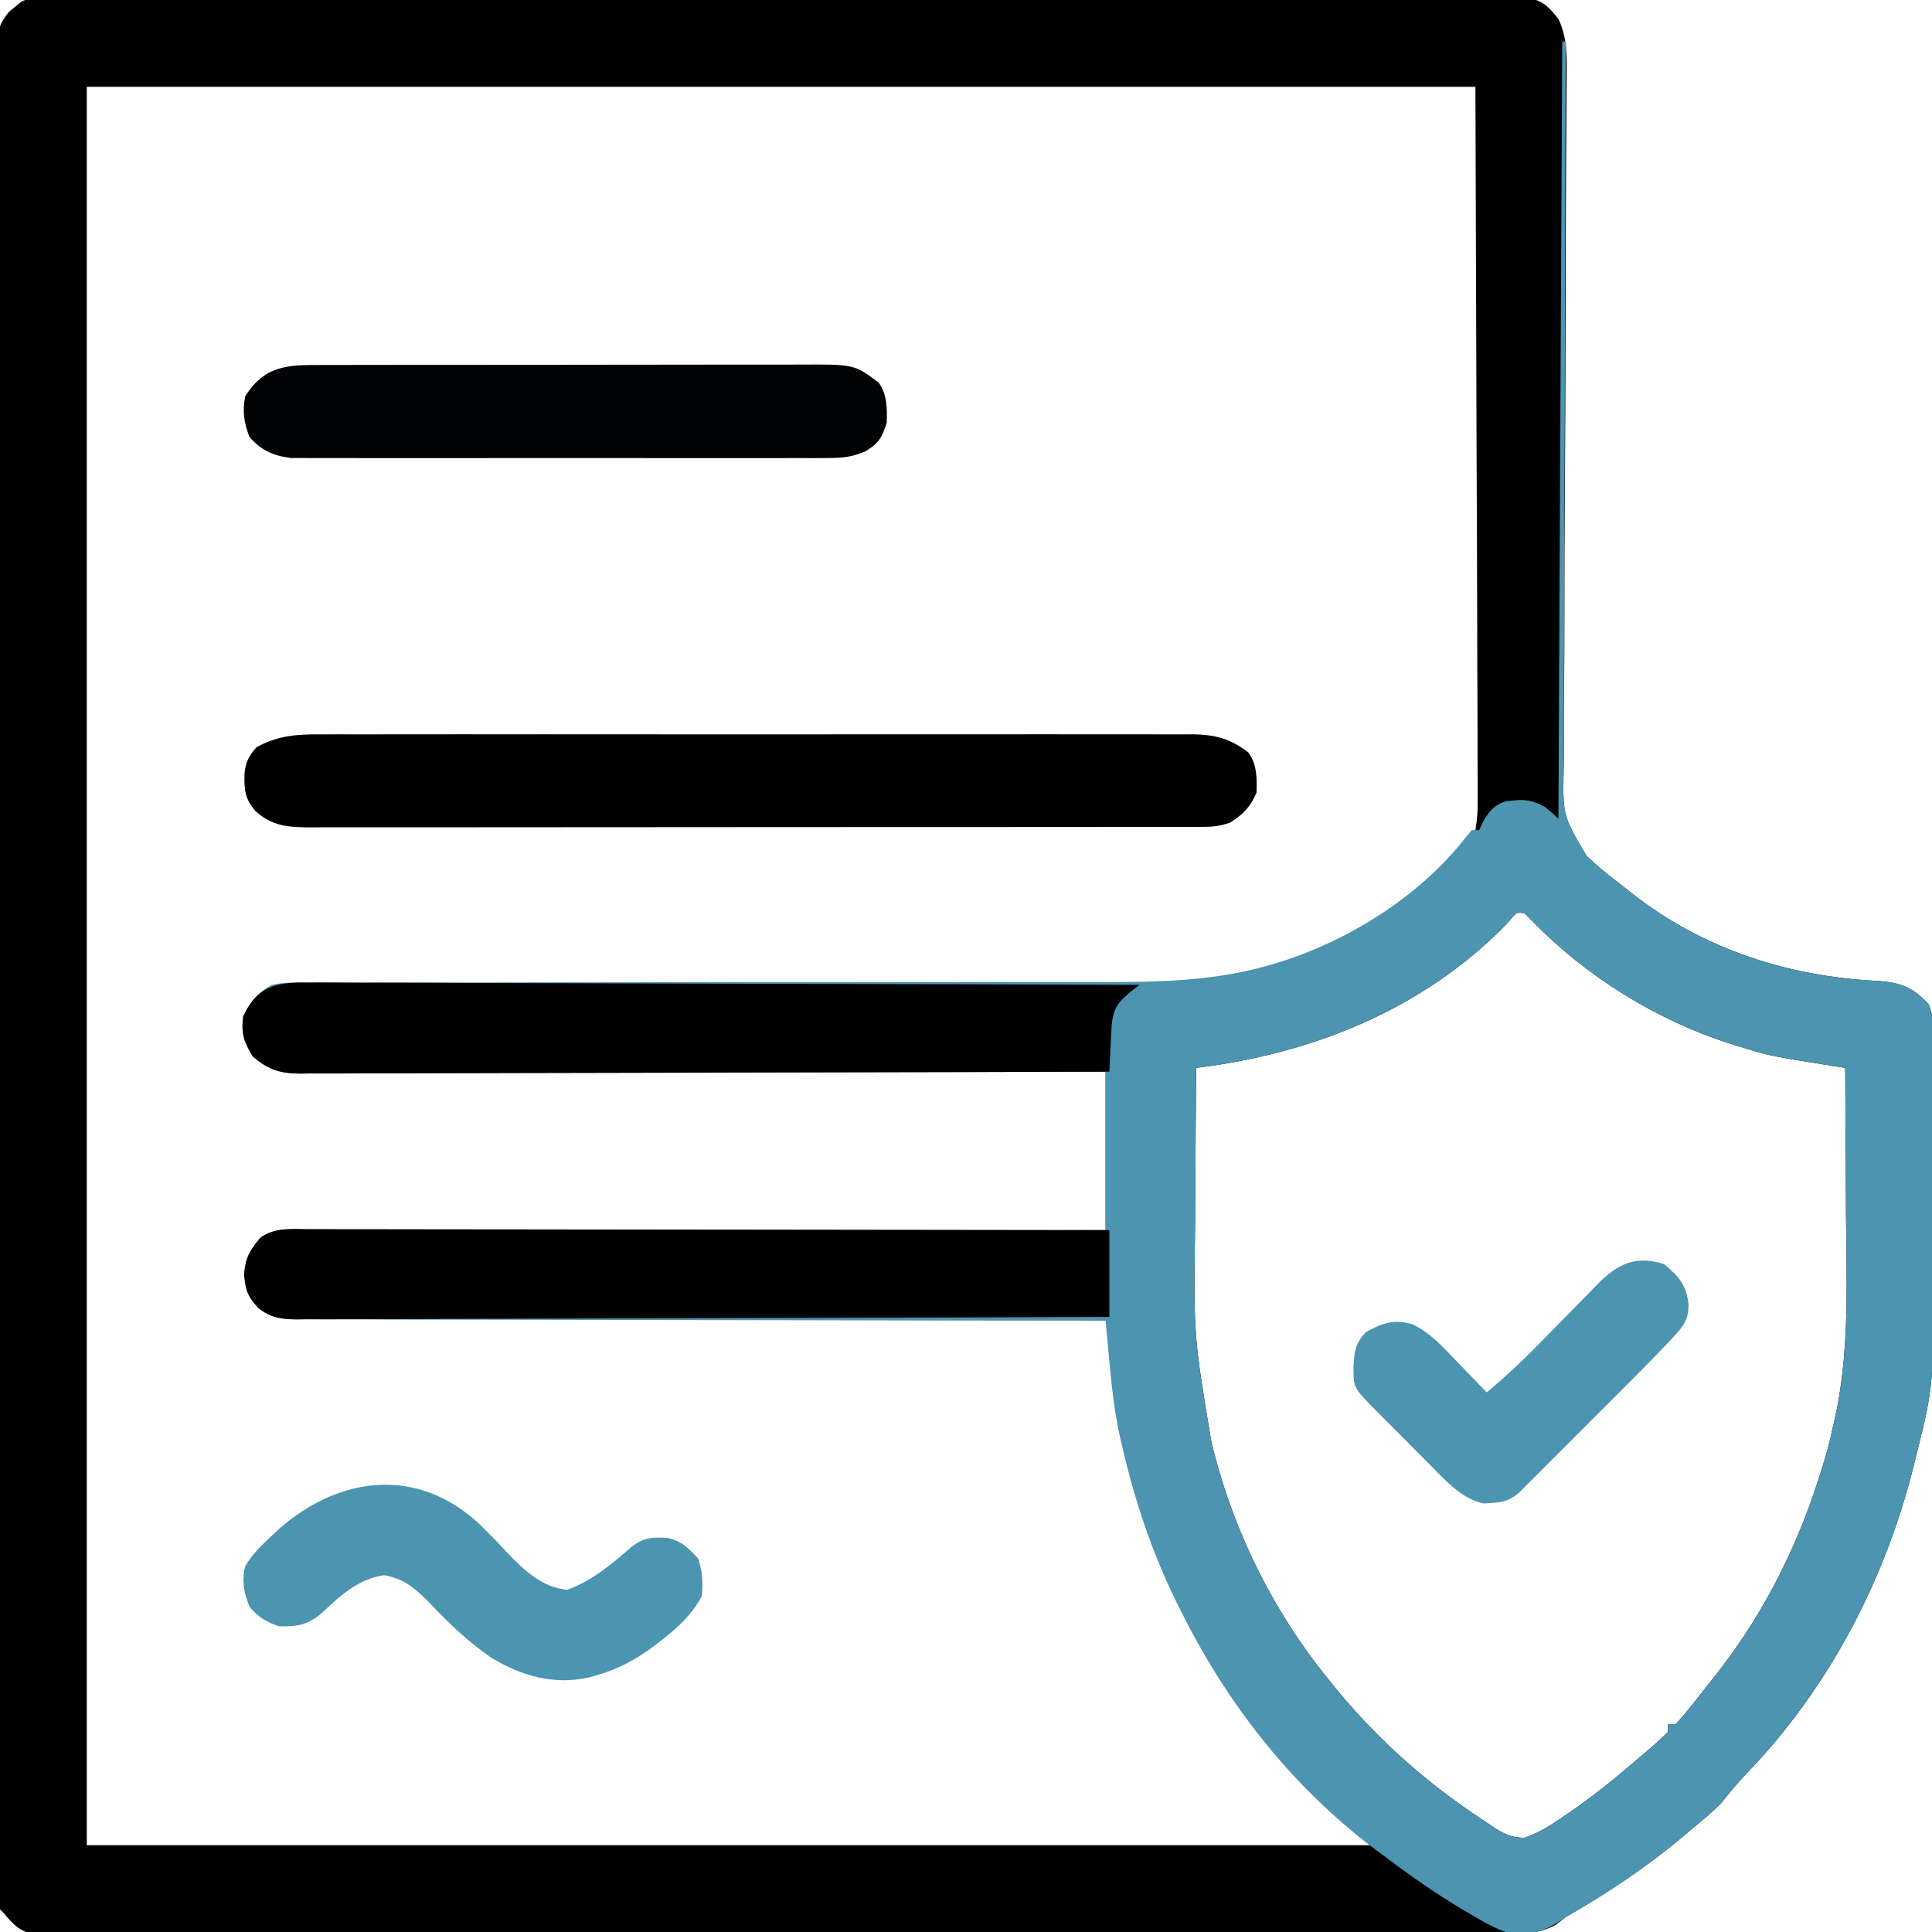
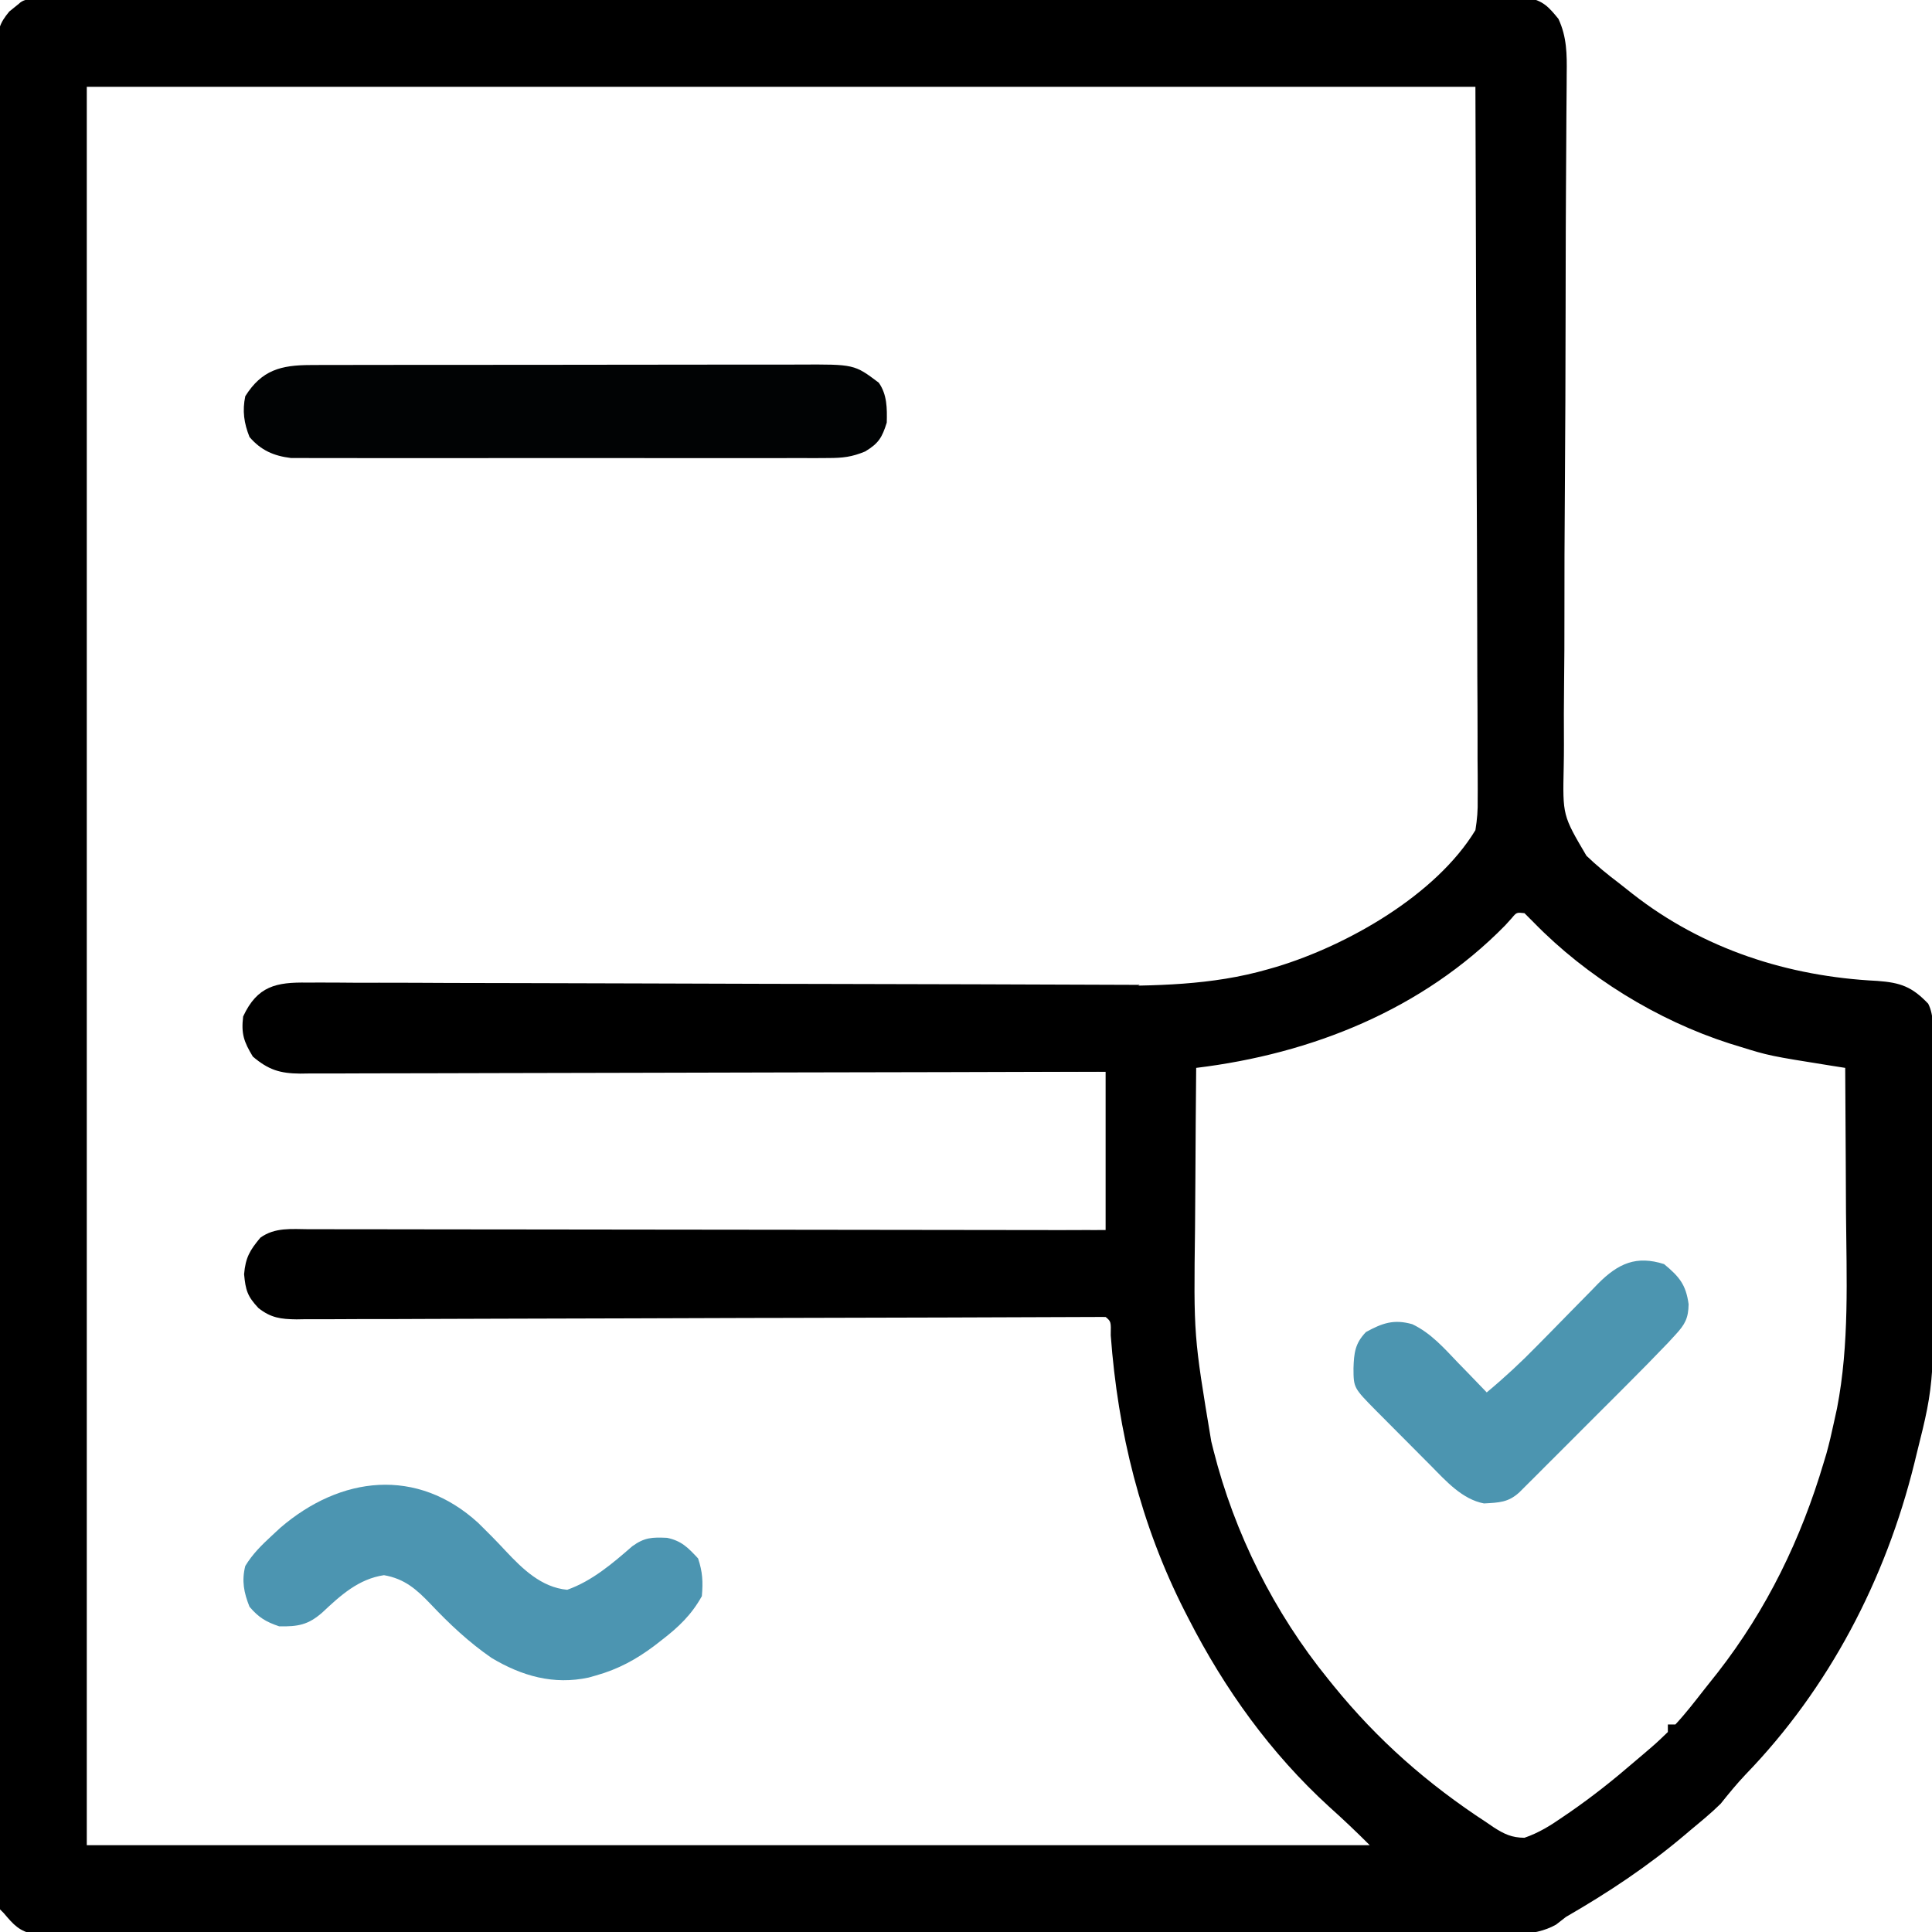
<svg xmlns="http://www.w3.org/2000/svg" width="512" height="512">
  <path d="M0 0 C1.018 -0.004 1.018 -0.004 2.056 -0.008 C4.357 -0.016 6.659 -0.016 8.961 -0.017 C10.616 -0.021 12.272 -0.025 13.927 -0.03 C18.499 -0.042 23.07 -0.048 27.642 -0.052 C32.564 -0.058 37.485 -0.07 42.407 -0.081 C54.304 -0.105 66.202 -0.12 78.099 -0.133 C81.457 -0.136 84.815 -0.14 88.173 -0.144 C109.009 -0.17 129.844 -0.192 150.679 -0.204 C155.508 -0.207 160.337 -0.21 165.166 -0.213 C166.367 -0.214 167.567 -0.215 168.804 -0.215 C188.258 -0.228 207.713 -0.261 227.167 -0.303 C247.122 -0.345 267.077 -0.369 287.032 -0.374 C298.243 -0.378 309.454 -0.389 320.666 -0.422 C330.212 -0.45 339.759 -0.461 349.305 -0.45 C354.179 -0.445 359.052 -0.448 363.925 -0.472 C368.384 -0.495 372.842 -0.494 377.301 -0.475 C378.917 -0.472 380.532 -0.478 382.148 -0.493 C384.34 -0.512 386.53 -0.5 388.722 -0.481 C390.55 -0.483 390.55 -0.483 392.415 -0.485 C396.535 0.316 397.995 1.93 400.613 5.137 C402.855 9.921 402.875 14.553 402.804 19.743 C402.799 21.024 402.799 21.024 402.793 22.33 C402.78 25.183 402.753 28.036 402.725 30.889 C402.713 32.938 402.702 34.987 402.692 37.035 C402.67 41.445 402.643 45.855 402.612 50.265 C402.566 57.246 402.547 64.228 402.535 71.209 C402.533 72.388 402.531 73.568 402.528 74.783 C402.524 77.194 402.52 79.606 402.516 82.017 C402.487 98.266 402.443 114.515 402.315 130.764 C402.229 141.73 402.189 152.695 402.202 163.661 C402.207 169.46 402.189 175.256 402.114 181.055 C402.044 186.515 402.036 191.972 402.073 197.432 C402.075 199.428 402.056 201.424 402.013 203.419 C401.732 216.222 401.732 216.222 408.038 226.922 C410.757 229.531 413.607 231.869 416.613 234.137 C417.818 235.087 419.022 236.038 420.226 236.989 C438.985 251.689 461.509 258.926 485.109 260.084 C491.273 260.539 494.322 261.617 498.613 266.137 C500.236 269.383 499.778 272.952 499.79 276.52 C499.8 277.824 499.8 277.824 499.81 279.153 C499.829 282.046 499.841 284.939 499.851 287.832 C499.855 288.827 499.859 289.821 499.863 290.845 C499.884 296.131 499.899 301.417 499.908 306.703 C499.917 311.037 499.937 315.369 499.969 319.702 C500.308 366.376 500.308 366.376 495.613 385.137 C495.389 386.056 495.164 386.975 494.934 387.922 C487.33 418.713 472.317 447.552 450.206 470.403 C447.85 472.887 445.748 475.465 443.613 478.137 C441.089 480.636 438.341 482.865 435.613 485.137 C435.103 485.569 434.594 486.002 434.069 486.447 C424.206 494.791 413.797 501.69 402.613 508.137 C401.309 509.15 401.309 509.15 399.979 510.184 C393.855 513.637 386.368 512.69 379.543 512.652 C377.882 512.657 376.222 512.664 374.561 512.673 C370.003 512.691 365.445 512.685 360.887 512.675 C355.97 512.668 351.052 512.684 346.135 512.697 C336.504 512.718 326.873 512.718 317.242 512.71 C309.417 512.704 301.592 512.705 293.766 512.711 C292.653 512.712 291.54 512.713 290.392 512.714 C288.131 512.716 285.869 512.718 283.608 512.72 C262.398 512.736 241.189 512.727 219.979 512.711 C200.564 512.696 181.149 512.71 161.734 512.739 C141.806 512.769 121.878 512.78 101.95 512.77 C99.697 512.769 97.444 512.768 95.192 512.767 C94.083 512.767 92.975 512.766 91.833 512.766 C84.014 512.764 76.195 512.773 68.376 512.788 C58.852 512.805 49.328 512.805 39.803 512.783 C34.942 512.771 30.081 512.768 25.219 512.787 C20.772 512.804 16.325 512.797 11.878 512.773 C10.266 512.768 8.655 512.771 7.043 512.784 C4.857 512.8 2.673 512.786 0.487 512.763 C-0.729 512.763 -1.944 512.763 -3.197 512.763 C-7.276 511.963 -8.747 510.26 -11.387 507.137 C-11.717 506.807 -12.047 506.477 -12.387 506.137 C-12.491 503.489 -12.528 500.868 -12.524 498.219 C-12.527 497.375 -12.53 496.532 -12.532 495.662 C-12.54 492.798 -12.541 489.933 -12.541 487.068 C-12.545 485.009 -12.55 482.949 -12.554 480.889 C-12.566 475.2 -12.572 469.512 -12.577 463.823 C-12.583 457.699 -12.594 451.574 -12.605 445.45 C-12.628 431.346 -12.643 417.242 -12.655 403.137 C-12.659 398.259 -12.664 393.381 -12.669 388.502 C-12.694 362.581 -12.716 336.66 -12.728 310.738 C-12.731 304.73 -12.734 298.722 -12.737 292.713 C-12.738 291.593 -12.738 291.593 -12.738 290.451 C-12.751 266.242 -12.782 242.033 -12.823 217.823 C-12.866 192.948 -12.893 168.073 -12.898 143.197 C-12.899 139.686 -12.9 136.175 -12.901 132.663 C-12.901 131.972 -12.901 131.281 -12.901 130.569 C-12.905 119.434 -12.925 108.298 -12.951 97.163 C-12.977 85.975 -12.985 74.788 -12.974 63.6 C-12.969 57.536 -12.972 51.472 -12.997 45.407 C-13.019 39.861 -13.019 34.314 -13 28.768 C-12.997 26.756 -13.002 24.745 -13.017 22.733 C-13.036 20.008 -13.025 17.284 -13.005 14.558 C-13.018 13.769 -13.031 12.981 -13.044 12.168 C-12.98 8.079 -12.572 6.358 -9.911 3.173 C-9.078 2.501 -8.245 1.829 -7.387 1.137 C-5.534 -0.716 -2.477 0.005 0 0 Z M10.613 23.137 C10.613 176.917 10.613 330.697 10.613 489.137 C122.813 489.137 235.013 489.137 350.613 489.137 C347.089 485.613 343.567 482.267 339.863 478.95 C324.354 464.791 312.16 447.8 302.613 429.137 C302.089 428.119 302.089 428.119 301.555 427.08 C289.893 404.105 283.864 379.671 281.972 354.02 C282.051 350.362 282.051 350.362 280.613 349.137 C277.779 349.036 274.97 349 272.136 349.006 C271.236 349.004 270.337 349.001 269.409 348.999 C266.37 348.993 263.331 348.994 260.291 348.995 C258.122 348.992 255.953 348.989 253.783 348.985 C249.099 348.977 244.415 348.972 239.732 348.968 C232.329 348.962 224.926 348.946 217.523 348.927 C214.991 348.921 212.46 348.914 209.929 348.908 C208.027 348.903 208.027 348.903 206.087 348.898 C188.843 348.856 171.6 348.823 154.356 348.811 C142.737 348.803 131.118 348.78 119.499 348.742 C113.346 348.722 107.192 348.71 101.039 348.715 C95.251 348.719 89.463 348.705 83.675 348.678 C81.548 348.671 79.422 348.671 77.295 348.678 C74.396 348.687 71.497 348.671 68.597 348.649 C67.753 348.658 66.908 348.666 66.038 348.675 C62.073 348.62 60.067 348.416 56.614 346.292 C53.978 343.453 53.647 341.605 53.363 337.762 C53.631 333.873 54.2 332.153 56.613 329.137 C60.462 326.37 64.909 326.848 69.446 326.859 C70.348 326.853 71.249 326.847 72.179 326.841 C75.206 326.824 78.234 326.821 81.262 326.818 C83.43 326.809 85.598 326.799 87.766 326.788 C93.658 326.76 99.551 326.745 105.443 326.732 C111.598 326.717 117.753 326.69 123.909 326.664 C135.567 326.617 147.226 326.581 158.885 326.548 C172.157 326.509 185.429 326.46 198.701 326.41 C226.005 326.306 253.309 326.218 280.613 326.137 C280.613 312.277 280.613 298.417 280.613 284.137 C273.974 284.122 267.336 284.108 260.497 284.093 C238.604 284.043 216.711 283.976 194.818 283.901 C181.54 283.856 168.262 283.817 154.984 283.791 C143.413 283.768 131.842 283.734 120.27 283.688 C114.142 283.664 108.013 283.646 101.884 283.639 C96.118 283.633 90.353 283.613 84.587 283.583 C82.468 283.574 80.35 283.57 78.231 283.572 C75.343 283.574 72.455 283.557 69.566 283.536 C68.304 283.543 68.304 283.543 67.016 283.55 C62.409 283.494 59.329 283.162 55.613 280.137 C53.249 276.172 52.489 274.051 53.113 269.45 C54.869 265.572 55.985 264.341 59.613 262.137 C62.803 261.558 65.944 261.599 69.18 261.631 C70.149 261.625 71.118 261.619 72.116 261.613 C75.366 261.597 78.616 261.61 81.866 261.623 C84.195 261.617 86.525 261.61 88.854 261.601 C93.874 261.586 98.894 261.583 103.914 261.59 C111.19 261.6 118.465 261.587 125.741 261.568 C137.568 261.536 149.395 261.521 161.223 261.518 C161.931 261.518 162.638 261.517 163.367 261.517 C164.076 261.517 164.785 261.517 165.515 261.517 C175.533 261.514 185.551 261.507 195.569 261.495 C196.624 261.494 196.624 261.494 197.7 261.493 C209.471 261.479 221.241 261.457 233.012 261.432 C240.901 261.415 248.79 261.41 256.68 261.413 C261.608 261.414 266.536 261.406 271.465 261.396 C273.736 261.394 276.008 261.394 278.28 261.399 C293.561 261.427 308.804 261.286 323.613 257.012 C324.725 256.694 324.725 256.694 325.86 256.37 C344.708 250.671 368.168 237.333 378.613 220.137 C379.086 217.201 379.271 214.859 379.214 211.937 C379.22 210.725 379.22 210.725 379.227 209.489 C379.235 206.783 379.208 204.078 379.18 201.372 C379.179 199.399 379.179 197.426 379.182 195.452 C379.183 190.171 379.154 184.891 379.119 179.61 C379.091 174.653 379.089 169.697 379.086 164.74 C379.06 150.247 378.99 135.755 378.925 121.262 C378.822 88.881 378.719 56.5 378.613 23.137 C257.173 23.137 135.733 23.137 10.613 23.137 Z M388.23 243.465 C387.368 244.416 387.368 244.416 386.488 245.387 C364.602 267.707 335.211 279.425 304.613 283.137 C304.519 292.797 304.448 302.456 304.405 312.116 C304.385 316.604 304.357 321.092 304.311 325.579 C303.94 354.091 303.94 354.091 308.613 382.137 C308.807 382.914 309.002 383.691 309.202 384.492 C314.759 406.507 325.293 427.53 339.613 445.137 C340.06 445.691 340.507 446.245 340.968 446.816 C352.769 461.344 365.936 472.902 381.613 483.137 C382.53 483.763 382.53 483.763 383.465 484.403 C386.279 486.205 388.235 487.133 391.601 487.168 C395.405 485.866 398.528 483.918 401.8 481.637 C402.456 481.189 403.112 480.741 403.787 480.28 C409.663 476.214 415.205 471.807 420.613 467.137 C421.496 466.388 422.379 465.639 423.289 464.867 C426.537 462.094 426.537 462.094 429.613 459.137 C429.613 458.477 429.613 457.817 429.613 457.137 C430.273 457.137 430.933 457.137 431.613 457.137 C434.391 454.153 436.865 450.919 439.379 447.71 C440.529 446.244 441.691 444.788 442.855 443.332 C455.876 426.604 464.908 407.987 470.925 387.7 C471.156 386.939 471.386 386.179 471.623 385.396 C472.388 382.659 473.015 379.916 473.613 377.137 C473.886 375.893 474.158 374.649 474.44 373.368 C477.757 356.284 476.957 338.778 476.819 321.46 C476.788 317.129 476.774 312.797 476.759 308.465 C476.727 300.022 476.676 291.58 476.613 283.137 C475.431 282.952 474.249 282.766 473.031 282.575 C456.46 279.929 456.46 279.929 448.488 277.45 C447.661 277.195 446.834 276.941 445.981 276.679 C426.788 270.517 408.103 259 394.05 244.575 C393.246 243.77 392.441 242.966 391.613 242.137 C389.534 241.906 389.534 241.906 388.23 243.465 Z " fill="#000000" transform="translate(12.387,-0.137)" />
-   <path d="M0 0 C0.33 0 0.66 0 1 0 C0.993 1.07 0.986 2.141 0.979 3.243 C0.816 29.318 0.728 55.393 0.718 81.468 C0.711 94.078 0.68 106.688 0.592 119.298 C0.515 130.292 0.484 141.285 0.508 152.28 C0.519 158.099 0.507 163.916 0.44 169.734 C0.378 175.219 0.378 180.7 0.423 186.185 C0.429 188.191 0.413 190.196 0.373 192.201 C0.107 205.05 0.107 205.05 6.427 215.791 C9.145 218.399 11.995 220.734 15 223 C16.205 223.95 17.409 224.9 18.613 225.852 C37.371 240.553 59.897 247.789 83.496 248.947 C89.661 249.402 92.709 250.48 97 255 C98.623 258.246 98.165 261.815 98.177 265.383 C98.184 266.252 98.19 267.121 98.197 268.016 C98.217 270.909 98.228 273.802 98.238 276.695 C98.242 277.69 98.246 278.684 98.251 279.708 C98.272 284.994 98.286 290.28 98.295 295.566 C98.304 299.9 98.325 304.232 98.357 308.565 C98.695 355.239 98.695 355.239 94 374 C93.776 374.919 93.552 375.838 93.321 376.785 C85.717 407.576 70.705 436.415 48.594 459.266 C46.237 461.75 44.135 464.328 42 467 C39.477 469.499 36.728 471.728 34 474 C33.491 474.432 32.981 474.865 32.457 475.31 C23.196 483.143 13.512 489.799 2.988 495.832 C1.712 496.582 0.456 497.369 -0.77 498.199 C-5.512 501.307 -9.511 501.977 -15 501 C-18.111 499.868 -20.855 498.328 -23.688 496.625 C-24.463 496.176 -25.238 495.727 -26.037 495.264 C-33.354 490.951 -40.232 486.122 -47 481 C-48.208 480.111 -48.208 480.111 -49.441 479.203 C-70.971 463.027 -87.774 441.899 -100 418 C-100.524 416.982 -100.524 416.982 -101.058 415.943 C-108.266 401.742 -113.224 387.208 -116.75 371.688 C-117.048 370.411 -117.048 370.411 -117.352 369.109 C-118.772 362.479 -119.453 355.839 -120.067 349.097 C-120.158 348.124 -120.248 347.152 -120.342 346.15 C-120.563 343.767 -120.783 341.384 -121 339 C-122.133 338.999 -123.267 338.999 -124.435 338.998 C-152.001 338.984 -179.567 338.941 -207.134 338.868 C-220.464 338.833 -233.795 338.808 -247.126 338.804 C-258.744 338.801 -270.361 338.781 -281.979 338.739 C-288.132 338.718 -294.284 338.706 -300.437 338.714 C-306.227 338.721 -312.017 338.706 -317.807 338.672 C-319.933 338.664 -322.059 338.664 -324.185 338.673 C-327.087 338.685 -329.987 338.666 -332.888 338.639 C-333.731 338.65 -334.573 338.661 -335.441 338.672 C-339.561 338.601 -342.219 338.246 -345.507 335.648 C-348.448 332.524 -348.914 330.916 -349.312 326.688 C-348.941 322.298 -347.807 320.352 -345 317 C-341.162 314.215 -336.702 314.728 -332.167 314.759 C-331.265 314.758 -330.363 314.756 -329.434 314.754 C-326.406 314.751 -323.379 314.762 -320.351 314.773 C-318.183 314.774 -316.014 314.773 -313.846 314.772 C-307.954 314.771 -302.062 314.783 -296.17 314.797 C-290.015 314.81 -283.859 314.811 -277.704 314.813 C-266.045 314.819 -254.387 314.836 -242.728 314.856 C-229.456 314.878 -216.184 314.889 -202.912 314.899 C-175.608 314.92 -148.304 314.957 -121 315 C-121 301.14 -121 287.28 -121 273 C-130.95 273.031 -130.95 273.031 -141.1 273.063 C-162.981 273.13 -184.862 273.174 -206.742 273.207 C-220.013 273.228 -233.283 273.256 -246.553 273.302 C-258.118 273.342 -269.683 273.367 -281.248 273.376 C-287.373 273.382 -293.498 273.394 -299.623 273.423 C-305.386 273.45 -311.149 273.458 -316.913 273.452 C-319.029 273.454 -321.146 273.462 -323.262 273.477 C-326.151 273.497 -329.038 273.492 -331.926 273.481 C-332.765 273.493 -333.603 273.504 -334.467 273.516 C-339.765 273.462 -342.823 272.555 -347 269 C-349.378 265.061 -350.116 262.96 -349.562 258.375 C-347.756 254.472 -345.738 252.066 -342 250 C-338.763 249.295 -335.615 249.33 -332.313 249.374 C-331.343 249.367 -330.373 249.36 -329.374 249.353 C-326.127 249.336 -322.881 249.354 -319.633 249.372 C-317.304 249.367 -314.974 249.36 -312.645 249.35 C-307.627 249.335 -302.61 249.335 -297.593 249.347 C-290.321 249.365 -283.05 249.355 -275.778 249.337 C-263.957 249.308 -252.136 249.299 -240.314 249.305 C-228.873 249.311 -217.431 249.312 -205.989 249.303 C-205.286 249.303 -204.583 249.302 -203.858 249.302 C-196.163 249.296 -188.468 249.287 -180.774 249.274 C-179.756 249.273 -179.756 249.273 -178.718 249.271 C-176.003 249.267 -173.289 249.262 -170.574 249.257 C-162.018 249.242 -153.461 249.239 -144.905 249.248 C-139.98 249.252 -135.055 249.247 -130.13 249.241 C-127.86 249.24 -125.589 249.242 -123.319 249.248 C-108.04 249.288 -92.808 249.149 -78 244.875 C-76.888 244.557 -76.888 244.557 -75.753 244.233 C-56.995 238.561 -37.925 226.673 -25.785 211.172 C-25.196 210.455 -24.607 209.738 -24 209 C-23.34 209 -22.68 209 -22 209 C-21.732 208.402 -21.464 207.804 -21.188 207.188 C-19.587 204.239 -18.216 202.387 -14.949 201.348 C-10.529 200.79 -8.559 200.701 -4.5 202.875 C-2 205 -2 205 -1 206 C-0.67 138.02 -0.34 70.04 0 0 Z M-13.383 232.328 C-14.245 233.279 -14.245 233.279 -15.125 234.25 C-37.011 256.57 -66.402 268.288 -97 272 C-97.094 281.66 -97.164 291.319 -97.207 300.979 C-97.228 305.467 -97.256 309.955 -97.302 314.442 C-97.673 342.954 -97.673 342.954 -93 371 C-92.805 371.777 -92.611 372.554 -92.41 373.355 C-86.854 395.37 -76.32 416.393 -62 434 C-61.553 434.554 -61.106 435.108 -60.645 435.679 C-48.844 450.207 -35.676 461.765 -20 472 C-19.083 472.626 -19.083 472.626 -18.147 473.266 C-15.334 475.068 -13.378 475.996 -10.012 476.031 C-6.208 474.729 -3.085 472.781 0.188 470.5 C0.843 470.052 1.499 469.604 2.174 469.143 C8.05 465.077 13.592 460.67 19 456 C19.883 455.251 20.766 454.502 21.676 453.73 C24.924 450.957 24.924 450.957 28 448 C28 447.34 28 446.68 28 446 C28.66 446 29.32 446 30 446 C32.779 443.016 35.252 439.782 37.767 436.573 C38.916 435.107 40.079 433.651 41.242 432.195 C54.263 415.467 63.295 396.85 69.312 376.562 C69.543 375.802 69.773 375.042 70.011 374.259 C70.776 371.522 71.402 368.779 72 366 C72.273 364.756 72.546 363.512 72.827 362.231 C76.145 345.147 75.344 327.641 75.206 310.323 C75.175 305.992 75.162 301.66 75.146 297.328 C75.115 288.885 75.064 280.443 75 272 C73.818 271.815 72.636 271.629 71.418 271.438 C54.848 268.792 54.848 268.792 46.875 266.312 C46.048 266.058 45.221 265.804 44.369 265.542 C25.175 259.38 6.49 247.862 -7.562 233.438 C-8.367 232.633 -9.171 231.829 -10 231 C-12.079 230.769 -12.079 230.769 -13.383 232.328 Z " fill="#4C94B0" transform="translate(414,11)" />
-   <path d="M0 0 C1.522 -0.007 1.522 -0.007 3.074 -0.014 C6.466 -0.026 9.857 -0.017 13.249 -0.007 C15.683 -0.011 18.118 -0.017 20.552 -0.023 C26.474 -0.035 32.395 -0.034 38.316 -0.025 C43.129 -0.018 47.942 -0.017 52.755 -0.02 C53.441 -0.021 54.126 -0.021 54.833 -0.022 C56.226 -0.023 57.619 -0.024 59.011 -0.025 C72.064 -0.033 85.117 -0.024 98.17 -0.007 C109.366 0.006 120.562 0.004 131.758 -0.01 C144.767 -0.026 157.775 -0.033 170.784 -0.023 C172.171 -0.022 173.558 -0.021 174.946 -0.02 C175.628 -0.02 176.311 -0.02 177.014 -0.019 C181.821 -0.017 186.628 -0.021 191.435 -0.028 C197.905 -0.037 204.375 -0.031 210.845 -0.013 C213.221 -0.009 215.597 -0.01 217.973 -0.017 C221.214 -0.025 224.454 -0.015 227.694 0 C229.108 -0.01 229.108 -0.01 230.551 -0.02 C236.578 0.034 240.724 1.004 245.604 4.795 C247.907 7.892 247.896 11.627 247.784 15.381 C246.228 19.147 244.22 21.233 240.784 23.381 C238.023 24.301 236.4 24.507 233.555 24.51 C232.688 24.513 231.822 24.516 230.929 24.519 C229.976 24.518 229.023 24.516 228.041 24.515 C227.03 24.517 226.018 24.519 224.975 24.522 C221.569 24.528 218.163 24.527 214.757 24.526 C212.321 24.529 209.885 24.533 207.45 24.536 C201.511 24.544 195.572 24.547 189.633 24.548 C184.806 24.548 179.979 24.551 175.152 24.554 C161.472 24.563 147.791 24.567 134.111 24.566 C133.004 24.566 133.004 24.566 131.875 24.566 C131.136 24.566 130.398 24.566 129.636 24.566 C117.664 24.566 105.692 24.575 93.719 24.589 C81.43 24.604 69.141 24.611 56.852 24.61 C49.951 24.609 43.05 24.612 36.149 24.623 C29.66 24.633 23.171 24.633 16.682 24.625 C14.297 24.624 11.913 24.627 9.528 24.633 C6.279 24.641 3.029 24.636 -0.22 24.628 C-1.643 24.636 -1.643 24.636 -3.094 24.644 C-8.839 24.613 -13.008 24.344 -17.466 20.381 C-20.322 17.118 -20.51 14.746 -20.423 10.412 C-20.108 7.318 -19.277 5.707 -17.216 3.381 C-11.405 0.238 -6.53 -0.046 0 0 Z " fill="#000000" transform="translate(85.216,194.619)" />
  <path d="M0 0 C0.944 -0.004 1.889 -0.009 2.862 -0.013 C6.022 -0.021 9.181 0.006 12.341 0.034 C14.608 0.035 16.875 0.034 19.142 0.031 C25.294 0.03 31.446 0.059 37.599 0.094 C44.029 0.126 50.459 0.128 56.889 0.134 C67.682 0.148 78.474 0.179 89.266 0.224 C100.381 0.27 111.495 0.305 122.61 0.327 C123.295 0.328 123.981 0.329 124.687 0.331 C128.126 0.337 131.564 0.343 135.003 0.35 C163.518 0.401 192.032 0.49 220.547 0.601 C219.763 1.199 218.979 1.798 218.172 2.414 C214.663 5.338 213.633 6.811 213.133 11.394 C213.053 12.859 212.983 14.324 212.922 15.789 C212.864 16.913 212.864 16.913 212.805 18.06 C212.711 19.907 212.628 21.754 212.547 23.601 C183.836 23.695 155.124 23.765 126.413 23.809 C113.082 23.829 99.752 23.857 86.421 23.903 C74.803 23.943 63.185 23.969 51.568 23.978 C45.415 23.983 39.262 23.995 33.109 24.024 C27.32 24.051 21.53 24.06 15.74 24.054 C13.614 24.055 11.488 24.063 9.362 24.078 C6.46 24.098 3.56 24.093 0.658 24.082 C-0.184 24.094 -1.027 24.106 -1.894 24.118 C-7.203 24.064 -10.269 23.166 -14.453 19.601 C-16.831 15.662 -17.569 13.561 -17.016 8.976 C-13.269 0.883 -8.211 -0.136 0 0 Z " fill="#000000" transform="translate(81.453,260.399)" />
  <path d="M0 0 C0.906 -0.002 1.812 -0.003 2.745 -0.005 C5.787 -0.008 8.828 0.003 11.87 0.013 C14.048 0.014 16.226 0.014 18.404 0.013 C24.323 0.012 30.242 0.024 36.161 0.038 C42.344 0.05 48.527 0.051 54.711 0.054 C66.423 0.06 78.135 0.076 89.847 0.096 C103.179 0.119 116.511 0.13 129.844 0.14 C157.272 0.161 184.701 0.196 212.129 0.241 C212.129 7.831 212.129 15.421 212.129 23.241 C183.287 23.356 154.446 23.445 125.604 23.5 C122.939 23.505 120.275 23.51 117.61 23.515 C116.948 23.516 116.285 23.518 115.603 23.519 C105.545 23.54 95.488 23.575 85.43 23.618 C73.76 23.668 62.089 23.7 50.419 23.711 C44.238 23.717 38.058 23.733 31.877 23.769 C26.061 23.803 20.245 23.814 14.429 23.806 C12.293 23.807 10.157 23.817 8.022 23.837 C5.107 23.861 2.193 23.855 -0.722 23.842 C-1.568 23.856 -2.414 23.871 -3.286 23.886 C-7.418 23.834 -10.082 23.498 -13.38 20.89 C-16.318 17.765 -16.785 16.155 -17.184 11.928 C-16.812 7.538 -15.678 5.593 -12.871 2.241 C-9.027 -0.554 -4.544 -0.031 0 0 Z " fill="#000000" transform="translate(81.871,325.759)" />
  <path d="M0 0 C1.243 -0.007 2.487 -0.014 3.768 -0.021 C5.133 -0.019 6.498 -0.017 7.863 -0.014 C9.311 -0.018 10.758 -0.023 12.206 -0.029 C16.127 -0.043 20.049 -0.043 23.97 -0.041 C27.248 -0.04 30.526 -0.045 33.804 -0.049 C41.538 -0.061 49.273 -0.061 57.007 -0.055 C64.978 -0.049 72.949 -0.061 80.92 -0.083 C87.772 -0.1 94.623 -0.106 101.475 -0.103 C105.564 -0.101 109.653 -0.104 113.741 -0.118 C117.587 -0.13 121.432 -0.128 125.278 -0.115 C126.686 -0.113 128.094 -0.116 129.502 -0.124 C144.107 -0.203 144.107 -0.203 150.59 4.679 C152.815 7.829 152.803 11.504 152.707 15.261 C151.457 19.23 150.556 20.748 146.989 22.901 C143.459 24.363 141.058 24.638 137.255 24.642 C135.337 24.654 135.337 24.654 133.381 24.667 C131.977 24.661 130.572 24.655 129.168 24.649 C127.679 24.653 126.191 24.658 124.702 24.665 C120.669 24.678 116.636 24.673 112.603 24.664 C108.378 24.656 104.152 24.663 99.927 24.668 C92.832 24.673 85.737 24.666 78.642 24.652 C70.446 24.635 62.249 24.641 54.052 24.657 C47.008 24.671 39.964 24.673 32.92 24.665 C28.716 24.66 24.512 24.66 20.308 24.67 C16.355 24.678 12.402 24.672 8.449 24.655 C7 24.651 5.551 24.652 4.102 24.659 C2.121 24.667 0.14 24.655 -1.841 24.642 C-2.949 24.641 -4.057 24.639 -5.198 24.638 C-9.771 24.08 -13.156 22.587 -16.168 19.073 C-17.643 15.386 -18.096 12.133 -17.293 8.261 C-12.934 1.337 -7.869 0.015 0 0 Z " fill="#010304" transform="translate(82.293,96.739)" />
  <path d="M0 0 C2.446 2.389 4.84 4.813 7.164 7.32 C11.71 12.169 16.698 17.05 23.547 17.696 C30.171 15.339 35.529 10.739 40.793 6.157 C44.062 3.783 46.089 3.753 50.012 3.923 C53.842 4.717 55.591 6.542 58.235 9.384 C59.441 13.003 59.558 15.576 59.235 19.384 C56.456 24.367 53.053 27.587 48.61 31.009 C47.993 31.489 47.377 31.969 46.741 32.463 C41.907 36.114 37.099 38.736 31.235 40.384 C30.251 40.664 30.251 40.664 29.247 40.95 C19.942 42.956 11.546 40.558 3.516 35.759 C-2.491 31.616 -7.62 26.792 -12.618 21.509 C-16.396 17.55 -19.553 14.767 -25.015 13.821 C-31.747 14.831 -36.48 19.136 -41.328 23.696 C-45.084 27 -47.769 27.463 -52.765 27.384 C-56.336 26.171 -58.194 25.051 -60.64 22.196 C-62.142 18.441 -62.754 15.303 -61.765 11.384 C-59.861 8.241 -57.453 5.869 -54.765 3.384 C-53.642 2.342 -53.642 2.342 -52.496 1.278 C-36.514 -12.483 -16.254 -14.882 0 0 Z " fill="#4C95B1" transform="translate(126.765,403.616)" />
  <path d="M0 0 C4.045 3.356 5.784 5.432 6.5 10.625 C6.443 14.341 5.543 15.982 3.04 18.694 C2.083 19.735 2.083 19.735 1.107 20.798 C-2.599 24.671 -6.35 28.492 -10.145 32.277 C-11.421 33.555 -11.421 33.555 -12.723 34.859 C-14.508 36.644 -16.294 38.428 -18.081 40.211 C-20.825 42.95 -23.564 45.695 -26.303 48.439 C-28.041 50.177 -29.78 51.915 -31.52 53.652 C-32.34 54.475 -33.161 55.298 -34.007 56.146 C-34.765 56.901 -35.523 57.656 -36.304 58.433 C-36.971 59.1 -37.639 59.766 -38.326 60.453 C-41.294 63.196 -43.764 63.199 -47.734 63.426 C-53.486 62.345 -57.793 57.496 -61.766 53.465 C-62.285 52.945 -62.805 52.425 -63.34 51.889 C-64.428 50.798 -65.513 49.705 -66.597 48.609 C-68.254 46.933 -69.919 45.266 -71.586 43.6 C-72.646 42.534 -73.706 41.469 -74.766 40.402 C-75.509 39.657 -75.509 39.657 -76.268 38.896 C-82.286 32.795 -82.286 32.795 -82.312 27.625 C-82.181 23.582 -81.919 21.008 -79 18 C-74.649 15.62 -71.603 14.546 -66.73 15.926 C-61.795 18.268 -58.285 22.288 -54.562 26.188 C-53.831 26.937 -53.099 27.687 -52.346 28.459 C-50.554 30.297 -48.773 32.144 -47 34 C-42.283 30.074 -37.866 25.973 -33.586 21.578 C-32.401 20.376 -31.216 19.174 -30.031 17.973 C-28.194 16.104 -26.358 14.233 -24.528 12.357 C-22.742 10.528 -20.946 8.709 -19.148 6.891 C-18.606 6.329 -18.063 5.768 -17.504 5.189 C-12.146 -0.204 -7.347 -2.345 0 0 Z " fill="#4C95B0" transform="translate(441,335)" />
</svg>